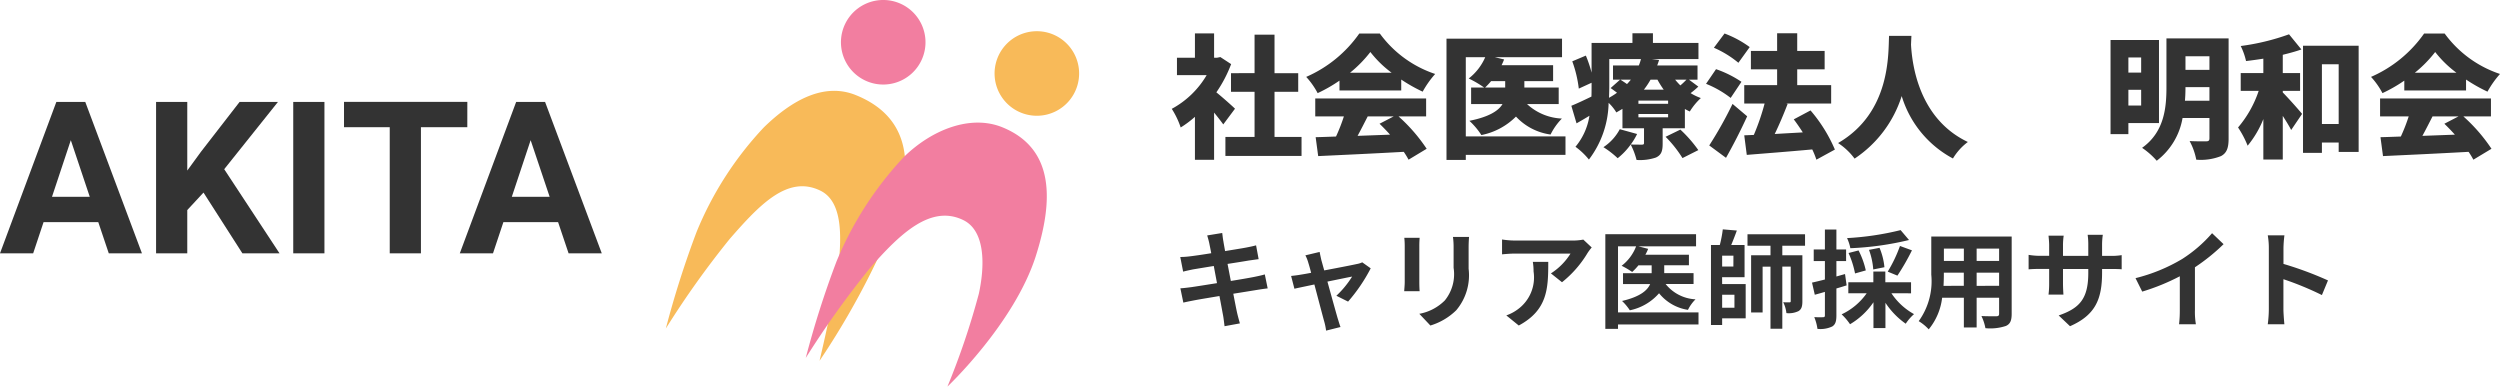
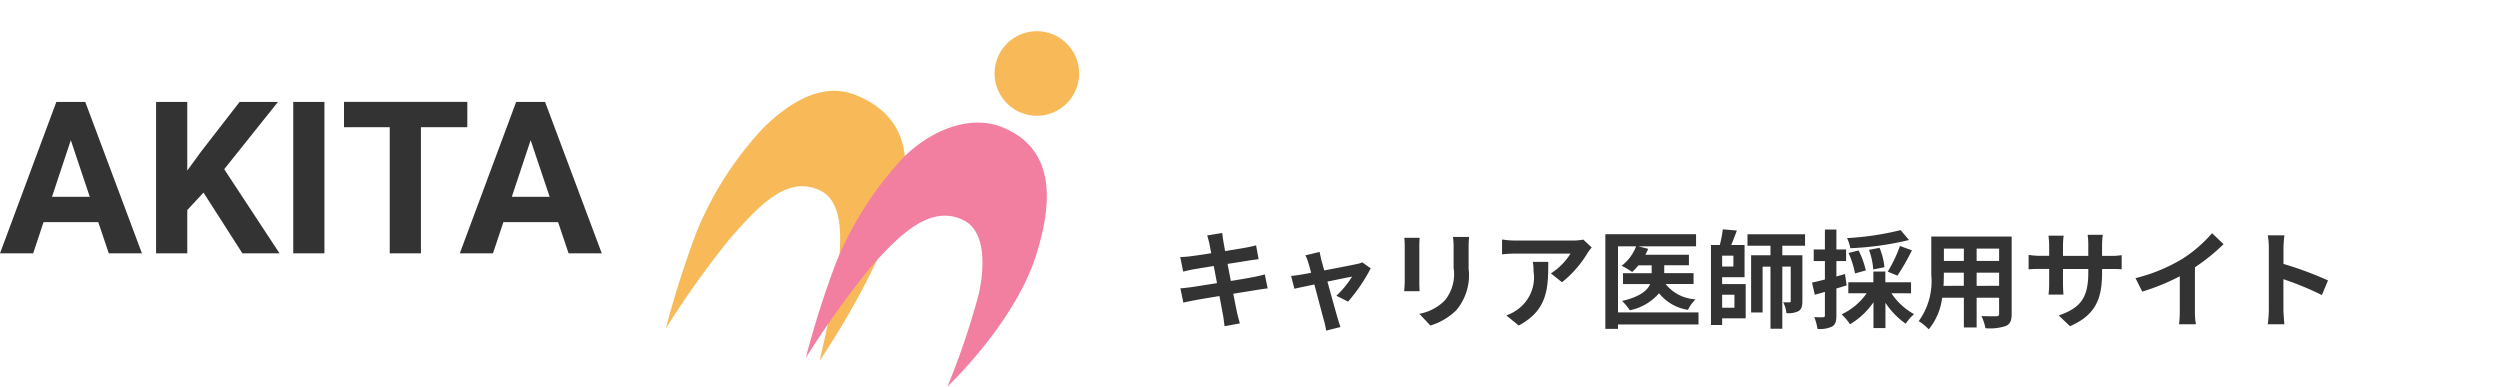
<svg xmlns="http://www.w3.org/2000/svg" width="187.825" height="29.047" viewBox="0 0 187.825 29.047">
  <g id="グループ_12893" data-name="グループ 12893" transform="translate(-0.055 -0.953)">
    <g id="グループ_20141" data-name="グループ 20141" transform="translate(50.079 0.953)">
      <g id="グループ_20134" data-name="グループ 20134" transform="translate(0 0)">
        <g id="レイヤー_2" data-name="レイヤー 2">
          <g id="レイヤー_1" data-name="レイヤー 1">
            <path id="パス_15695" data-name="パス 15695" d="M11.548,38.244a58.916,58.916,0,0,0,5.435-10.051c1.563-4.019,1.759-8.118-2.722-9.916-2.367-.951-4.777.362-6.906,2.44a25.585,25.585,0,0,0-5.046,7.849A72.3,72.3,0,0,0,0,35.818a68.058,68.058,0,0,1,4.808-6.74C7.06,26.5,9.17,24.259,11.623,25.467c1.721.851,1.54,3.6,1.366,5.528S11.548,38.244,11.548,38.244Z" transform="translate(0 -11.137)" fill="#f8ba59" />
            <path id="パス_15696" data-name="パス 15696" d="M41.214,43.992s5-4.715,6.633-9.785c1.312-4.107,1.474-8.084-2.51-9.7-2.367-.959-5.262.15-7.391,2.229a25.971,25.971,0,0,0-5.063,7.849,70.235,70.235,0,0,0-2.313,7.253,69.152,69.152,0,0,1,4.815-6.74c2.252-2.579,4.581-4.819,7.033-3.611,1.717.851,1.579,3.6,1.155,5.532A56.241,56.241,0,0,1,41.214,43.992Z" transform="translate(-20.058 -14.946)" fill="#f27ea0" />
-             <path id="パス_15697" data-name="パス 15697" d="M42.262,2.948A3.176,3.176,0,1,1,41.184.766,3.176,3.176,0,0,1,42.262,2.948Z" transform="translate(-22.76 0.019)" fill="#f27ea0" />
+             <path id="パス_15697" data-name="パス 15697" d="M42.262,2.948Z" transform="translate(-22.76 0.019)" fill="#f27ea0" />
            <path id="パス_15698" data-name="パス 15698" d="M73.77,9.031a3.176,3.176,0,1,1-3.382-2.953A3.176,3.176,0,0,1,73.77,9.031Z" transform="translate(-42.727 -3.726)" fill="#f8ba59" />
          </g>
        </g>
      </g>
    </g>
    <path id="パス_1003" data-name="パス 1003" d="M7.438-2.344H3.328L2.547,0H.055L4.289-11.375H6.461L10.719,0H8.227Zm-3.477-1.9H6.8L5.375-8.5Zm11.383-.32L14.125-3.25V0H11.781V-11.375h2.344v5.156l1.031-1.414,2.9-3.742h2.883L16.9-6.32,21.055,0H18.266ZM24.43,0H22.086V-11.375H24.43ZM35.164-9.477H31.68V0H29.336V-9.477H25.9v-1.9h9.266Zm6.82,7.133H37.875L37.094,0H34.6l4.234-11.375h2.172L45.266,0H42.773Zm-3.477-1.9h2.844L39.922-8.5Z" transform="translate(0 19.985)" fill="#333" />
-     <path id="パス_1004" data-name="パス 1004" d="M4.84-2.88c-.2-.2-.92-.84-1.4-1.23A9.727,9.727,0,0,0,4.55-6.23l-.81-.53-.25.05H3.27V-8.54H1.83v1.83H.48V-5.4H2.71A6.762,6.762,0,0,1,.09-2.87a6.259,6.259,0,0,1,.67,1.4,7.631,7.631,0,0,0,1.07-.8V.96H3.27V-2.59c.26.32.51.64.69.89ZM7.81-.76V-4.15H9.59v-1.4H7.81V-8.44H6.31v2.89H4.54v1.4H6.31V-.76H4.12V.67H9.84V-.76Zm5.67-4.82a9.29,9.29,0,0,0,1.53-1.56,8.216,8.216,0,0,0,1.6,1.56Zm-.79,1.33h4.64v-.82a11.918,11.918,0,0,0,1.61.91,7.266,7.266,0,0,1,.94-1.33,8.439,8.439,0,0,1-4.16-3.04H14.18a9.5,9.5,0,0,1-3.99,3.26,5.765,5.765,0,0,1,.86,1.22,11.057,11.057,0,0,0,1.64-.94ZM16.76-2.3l-1.06.55c.26.25.53.53.79.82l-2.44.09c.25-.46.51-.97.76-1.46Zm2.44,0V-3.65H10.87V-2.3h2.15a13.127,13.127,0,0,1-.59,1.51c-.56.02-1.07.04-1.53.05L11.09.68C12.8.6,15.22.49,17.52.36a5.872,5.872,0,0,1,.36.59L19.24.13A12.562,12.562,0,0,0,17.13-2.3Zm5.94-2.65v.48H23.63a5.274,5.274,0,0,0,.45-.48ZM29.67-.8H22.18V-6.75h1.46a4.078,4.078,0,0,1-1.24,1.6,7.99,7.99,0,0,1,1.16.68h-.98v1.24h2.36c-.3.5-.99.96-2.49,1.26a5.5,5.5,0,0,1,.9,1.07,5.052,5.052,0,0,0,2.6-1.39,4.343,4.343,0,0,0,2.6,1.35,4.589,4.589,0,0,1,.85-1.2,4.088,4.088,0,0,1-2.62-1.09h2.38V-4.47H26.58v-.48h2.16v-1.2H24.87c.07-.14.13-.29.19-.43l-.7-.17h5.05V-8.14H20.73V.97h1.45V.59h7.49Zm7.52.03A8.853,8.853,0,0,1,38.46.83l1.19-.6A9.791,9.791,0,0,0,38.3-1.31Zm.19-2.48H35.15v-.24h2.23Zm0,1.02H35.15v-.25h2.23ZM32.96-6.61h2.38a3,3,0,0,1-.16.48H33.24v1.07h.53l-.71.63c.15.1.32.23.48.35a5.633,5.633,0,0,1-.6.38c.01-.31.02-.61.02-.88Zm1.62,1.55a4.284,4.284,0,0,1-.29.33c-.16-.12-.34-.23-.49-.33Zm2,0a7.252,7.252,0,0,0,.47.75H35.56a6.112,6.112,0,0,0,.5-.75Zm2.18,0c-.13.13-.29.29-.46.43a5.221,5.221,0,0,1-.39-.43Zm.19,0h.64V-6.13H36.56c.05-.13.1-.27.14-.41l-.55-.07h3.51V-7.82H36.24v-.73H34.7v.73H31.63v2.23a9.161,9.161,0,0,0-.43-1.28l-1.02.43a9.01,9.01,0,0,1,.49,2.05l.96-.44v.25c0,.25,0,.51-.01.79-.58.28-1.11.53-1.51.69l.39,1.32c.32-.18.64-.37.97-.57A4.759,4.759,0,0,1,30.42-.02a5.384,5.384,0,0,1,1.01.96,7.246,7.246,0,0,0,1.48-4.26,3.332,3.332,0,0,1,.58.72c.16-.09.31-.18.46-.27v1.46h1.62v1.1c0,.1-.04.13-.16.13s-.54,0-.84-.01a4.63,4.63,0,0,0,.48-.79l-1.3-.36A3.681,3.681,0,0,1,32.52.01a6.785,6.785,0,0,1,1.07.83,5.1,5.1,0,0,0,.98-1.03A5.561,5.561,0,0,1,35.01.97,3.74,3.74,0,0,0,36.46.79c.41-.19.51-.48.51-1.05V-1.41h1.67V-2.86c.12.07.24.13.37.19a4.7,4.7,0,0,1,.83-1.01,4.2,4.2,0,0,1-.77-.37,6.547,6.547,0,0,0,.58-.49Zm4.56-2.45a7.843,7.843,0,0,0-1.89-1.02l-.8,1.07a7.619,7.619,0,0,1,1.84,1.13ZM42.89-4.9a8.106,8.106,0,0,0-1.91-.95l-.75,1.1a7.633,7.633,0,0,1,1.85,1.06Zm-.67,1.66A29.358,29.358,0,0,1,40.47-.12l1.26.93c.56-.99,1.11-2.07,1.59-3.12ZM49.91.19a11.312,11.312,0,0,0-1.83-2.94l-1.26.67c.23.3.46.64.68.98-.72.04-1.44.08-2.11.12.33-.68.67-1.48.97-2.26l-.12-.03h3.39V-4.65H47.08V-5.84h2.06V-7.22H47.08V-8.55H45.57v1.33H43.6v1.38h1.97v1.19H43.1v1.38h1.53a17.234,17.234,0,0,1-.81,2.36l-.72.03L43.29.59C44.64.48,46.47.34,48.21.18a6.192,6.192,0,0,1,.31.77Zm4.07-8.54c-.07,1.31.15,5.74-3.83,8.05A4.844,4.844,0,0,1,51.39.87a8.839,8.839,0,0,0,3.54-4.7A7.913,7.913,0,0,0,58.78.86,4.276,4.276,0,0,1,59.9-.38c-3.71-1.76-4.19-5.87-4.27-7.31q.015-.375.03-.66ZM72.92-6.73v1.14h-.96V-6.73Zm-.96,3.61V-4.3h.96v1.18Zm2.3,1.32V-8.04H70.62V-.97h1.34V-1.8Zm1.95-1.68c.03-.36.04-.7.04-1.02h1.8v1.02Zm1.84-3.34V-5.8h-1.8V-6.82Zm1.44-1.34H74.82v3.65c0,1.51-.14,3.37-1.83,4.57a5.667,5.667,0,0,1,1.1.97,5.122,5.122,0,0,0,1.94-3.21h2.02V-.66c0,.17-.06.23-.24.23s-.77.01-1.25-.02a4.79,4.79,0,0,1,.5,1.4A4.124,4.124,0,0,0,78.92.68c.43-.23.57-.61.57-1.32Zm4.07,3.94h1.3V-5.56h-1.3V-6.93c.49-.12.97-.25,1.4-.4l-.93-1.14a17.244,17.244,0,0,1-3.63.88,4.925,4.925,0,0,1,.4,1.13c.42-.05.86-.11,1.3-.18v1.08H80.4v1.34h1.35A8.273,8.273,0,0,1,80.2-1.47,7.163,7.163,0,0,1,80.92-.1a7.5,7.5,0,0,0,1.18-2V.94h1.46V-2.34c.24.38.48.76.63,1.06l.82-1.21c-.2-.25-1.04-1.2-1.45-1.61ZM86.5-1.73V-6.22h1.26v4.49ZM85.08-7.61V.44H86.5V-.34h1.26V.37h1.5V-7.61Zm8.4,2.03a9.29,9.29,0,0,0,1.53-1.56,8.216,8.216,0,0,0,1.6,1.56Zm-.79,1.33h4.64v-.82a11.918,11.918,0,0,0,1.61.91,7.266,7.266,0,0,1,.94-1.33,8.439,8.439,0,0,1-4.16-3.04H94.18a9.5,9.5,0,0,1-3.99,3.26,5.766,5.766,0,0,1,.86,1.22,11.057,11.057,0,0,0,1.64-.94ZM96.76-2.3l-1.06.55c.26.25.53.53.79.82l-2.44.09c.25-.46.51-.97.76-1.46Zm2.44,0V-3.65H90.87V-2.3h2.15a13.126,13.126,0,0,1-.59,1.51c-.56.02-1.07.04-1.53.05L91.09.68C92.8.6,95.22.49,97.52.36a5.87,5.87,0,0,1,.36.59L99.24.13A12.562,12.562,0,0,0,97.13-2.3Z" transform="translate(88 12)" fill="#333" />
    <path id="パス_1005" data-name="パス 1005" d="M2.912-5.712c.024.128.08.392.144.728-.688.112-1.3.2-1.584.232C1.224-4.72.984-4.7.728-4.7l.216,1.1c.272-.072.48-.112.736-.168.248-.04.864-.144,1.568-.256.072.408.16.856.24,1.288-.808.128-1.552.248-1.92.3-.256.032-.616.08-.832.088L.96-1.272c.184-.048.456-.1.8-.168s1.1-.192,1.912-.328C3.8-1.1,3.9-.544,3.944-.312S4.016.2,4.056.5L5.208.288C5.136.032,5.056-.256,5-.5s-.16-.784-.288-1.44c.7-.112,1.352-.216,1.736-.28.3-.048.632-.1.848-.12L7.08-3.392c-.208.064-.5.128-.816.192-.36.072-1.016.184-1.736.3-.088-.44-.168-.88-.248-1.28.664-.1,1.272-.2,1.6-.256.24-.032.56-.08.736-.1L6.424-5.576c-.192.056-.5.12-.752.168-.288.056-.9.152-1.576.264-.064-.36-.112-.624-.128-.736-.04-.192-.064-.464-.088-.624L2.752-6.32C2.808-6.128,2.864-5.944,2.912-5.712ZM11.2-5.08l-1.072.256a2.8,2.8,0,0,1,.224.568c.056.176.128.432.208.744-.368.072-.656.12-.768.136-.264.048-.48.072-.736.1l.248.96c.24-.056.824-.176,1.5-.32.288,1.088.616,2.336.736,2.768a4.585,4.585,0,0,1,.144.7L12.768.56C12.7.4,12.6.04,12.552-.1c-.12-.416-.464-1.648-.768-2.752.864-.176,1.664-.344,1.856-.376a7.1,7.1,0,0,1-1.184,1.44l.88.44a12.592,12.592,0,0,0,1.7-2.5L14.4-4.3a1.525,1.525,0,0,1-.408.128c-.312.072-1.432.288-2.448.48-.088-.312-.16-.584-.216-.776C11.28-4.68,11.232-4.9,11.2-5.08ZM22.424-6.208H21.216a5.643,5.643,0,0,1,.048.8v1.52a3.129,3.129,0,0,1-.656,2.448,3.619,3.619,0,0,1-1.92,1.008l.832.88A4.71,4.71,0,0,0,21.464-.7a4.076,4.076,0,0,0,.928-3.12V-5.408C22.392-5.728,22.408-5.984,22.424-6.208Zm-3.712.064H17.56a5.68,5.68,0,0,1,.032.616v2.7c0,.24-.032.552-.04.7h1.16c-.016-.184-.024-.5-.024-.7v-2.7C18.688-5.784,18.7-5.96,18.712-6.144Zm12.928.728-.632-.592a4.126,4.126,0,0,1-.816.072H25.88a6.342,6.342,0,0,1-.976-.08V-4.9c.376-.032.64-.056.976-.056h4.168a4.758,4.758,0,0,1-1.472,1.488l.832.664A8.148,8.148,0,0,0,31.328-5,4.028,4.028,0,0,1,31.64-5.416Zm-3.264,1.08h-1.16a4.435,4.435,0,0,1,.056.72A2.963,2.963,0,0,1,26.064-.752a3.161,3.161,0,0,1-.84.44l.936.76C28.336-.72,28.376-2.352,28.376-4.336Zm11.288,3.8H33.616V-5.5h1.36A3.341,3.341,0,0,1,33.888-4.04a6.422,6.422,0,0,1,.792.464,4.115,4.115,0,0,0,.472-.5h.992v.592H33.992v.816h2.04c-.208.48-.752.952-2.112,1.272a3.954,3.954,0,0,1,.584.7A3.96,3.96,0,0,0,36.7-1.976,3.457,3.457,0,0,0,38.872-.728a2.882,2.882,0,0,1,.568-.792,3.063,3.063,0,0,1-2.248-1.152h2.1v-.816H37.088V-4.08h1.856v-.792H35.672a3.148,3.148,0,0,0,.208-.44L35.152-5.5H39.48v-.912H32.664V.7h.952V.368h6.048Zm2.7-1.328v.976H41.44v-.976Zm-.08-2.12H41.44V-4.8h.848Zm-.848.8h1.688V-5.6H42.12c.136-.32.288-.712.424-1.088l-1.056-.088A8.626,8.626,0,0,1,41.264-5.6H40.6V.408h.84v-.5h1.768V-2.664H41.44Zm6.232-2.36v-.864H43.344v.864h1.728v.712H43.616v4.3h.864v-3.44h.592V.688h.888V-3.976h.632v2.584c0,.08-.024.1-.1.1s-.264,0-.464-.008a2.4,2.4,0,0,1,.24.816,1.66,1.66,0,0,0,.912-.152c.232-.144.288-.376.288-.744V-4.832H45.96v-.712ZM54.848-6.72a21.478,21.478,0,0,1-4.024.6,3.25,3.25,0,0,1,.248.76,22.611,22.611,0,0,0,4.408-.616ZM54.608-3.3A17.711,17.711,0,0,0,55.7-5.2l-.9-.328a10.453,10.453,0,0,1-.92,1.928Zm-.976-.632a4.868,4.868,0,0,0-.368-1.456l-.792.152a5.326,5.326,0,0,1,.32,1.472Zm-1.4.24a6.1,6.1,0,0,0-.544-1.5L50.936-5a7.009,7.009,0,0,1,.488,1.536Zm-1.56.272-.648.184V-4.392h.728v-.872h-.728v-1.5H49.16v1.5h-.84v.872h.84v1.384c-.36.088-.7.176-.968.232l.208.912c.232-.064.5-.136.76-.216V-.312c0,.1-.04.136-.136.136a6.463,6.463,0,0,1-.664-.008A3.539,3.539,0,0,1,48.6.7,2.075,2.075,0,0,0,49.712.52c.24-.152.312-.392.312-.832V-2.336c.256-.072.512-.152.768-.232Zm4.96,1.448V-2.8H53.7v-.808h-.9V-2.8h-1.88v.824H52.3A4.776,4.776,0,0,1,50.416-.392a4.321,4.321,0,0,1,.632.744A5.545,5.545,0,0,0,52.808-1.3V.64h.9v-1.9A5.837,5.837,0,0,0,55.232.312a3.574,3.574,0,0,1,.624-.72,4.883,4.883,0,0,1-1.7-1.568Zm4.928-.56V-3.52h1.688v.984Zm-2.488,0c.016-.3.024-.584.024-.84V-3.52h1.5v.984Zm1.528-2.8v.928H58.1v-.928Zm2.648.928H60.56v-.928h1.688Zm.944-1.832h-6.04v2.856a5.133,5.133,0,0,1-.944,3.5,3.514,3.514,0,0,1,.752.616A4.581,4.581,0,0,0,57.968-1.64H59.6V.592h.96V-1.64h1.688v1.2c0,.144-.056.192-.208.192s-.672.008-1.12-.016a3.6,3.6,0,0,1,.3.912A3.715,3.715,0,0,0,62.76.48c.32-.144.432-.4.432-.912Zm6.792,2.7V-3.8h.592c.424,0,.7.008.88.024V-4.84a4.741,4.741,0,0,1-.88.056h-.592v-.84a5.04,5.04,0,0,1,.056-.744H68.9a5.279,5.279,0,0,1,.048.744v.84h-1.9v-.792A4.889,4.889,0,0,1,67.1-6.3H65.96c.024.24.048.488.048.72v.792h-.68a5.2,5.2,0,0,1-.864-.072v1.088c.176-.016.464-.032.864-.032h.68v1.088a6.469,6.469,0,0,1-.048.84h1.12c-.008-.16-.032-.488-.032-.84V-3.8h1.9v.3c0,1.968-.68,2.656-2.224,3.192L67.576.5C69.5-.344,69.984-1.552,69.984-3.536Zm2.512.424L73-2.1a16.03,16.03,0,0,0,2.824-1.152V-.7A8.958,8.958,0,0,1,75.768.352h1.264A5.5,5.5,0,0,1,76.96-.7V-3.928a14.674,14.674,0,0,0,2.152-1.736l-.864-.824a10.256,10.256,0,0,1-2.256,1.944A12.864,12.864,0,0,1,72.5-3.112ZM82.512-.768a8.786,8.786,0,0,1-.08,1.12H83.68c-.032-.328-.072-.888-.072-1.12V-3.032A23.107,23.107,0,0,1,86.5-1.84l.456-1.1a26.128,26.128,0,0,0-3.344-1.24V-5.368a8.7,8.7,0,0,1,.072-.96H82.432a5.553,5.553,0,0,1,.08.96Z" transform="translate(88 24.961)" fill="#333" />
  </g>
</svg>